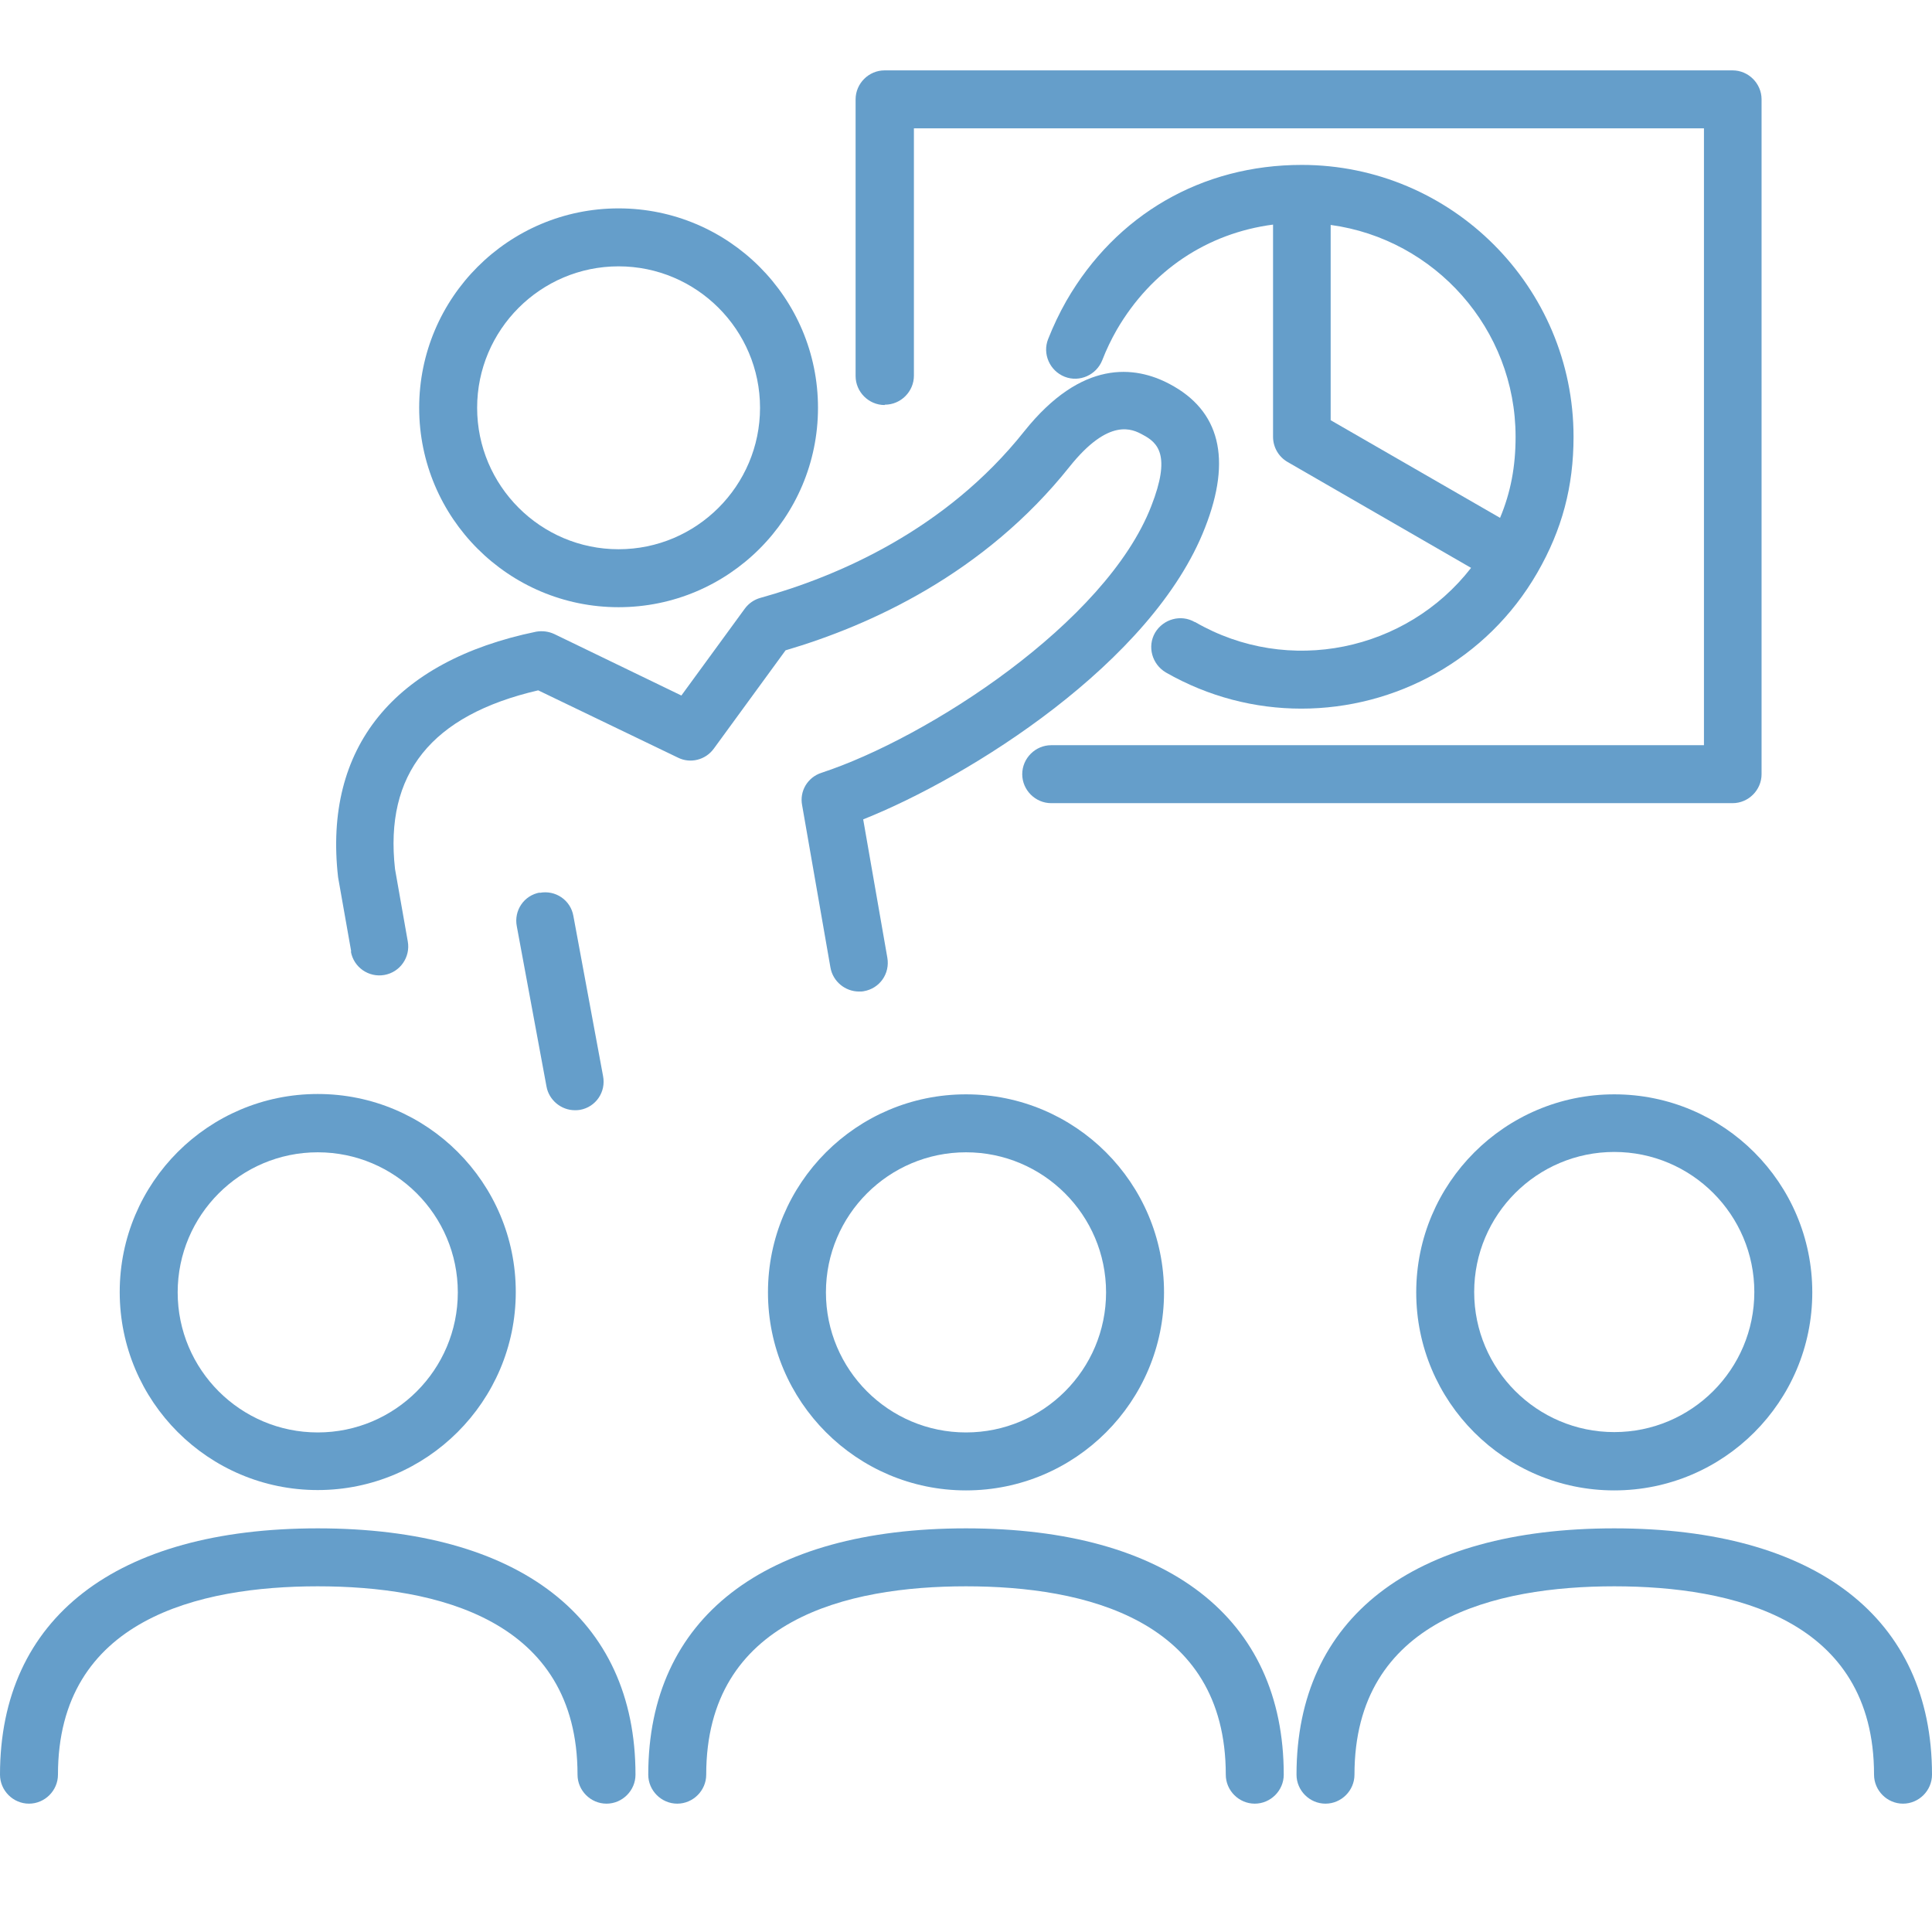
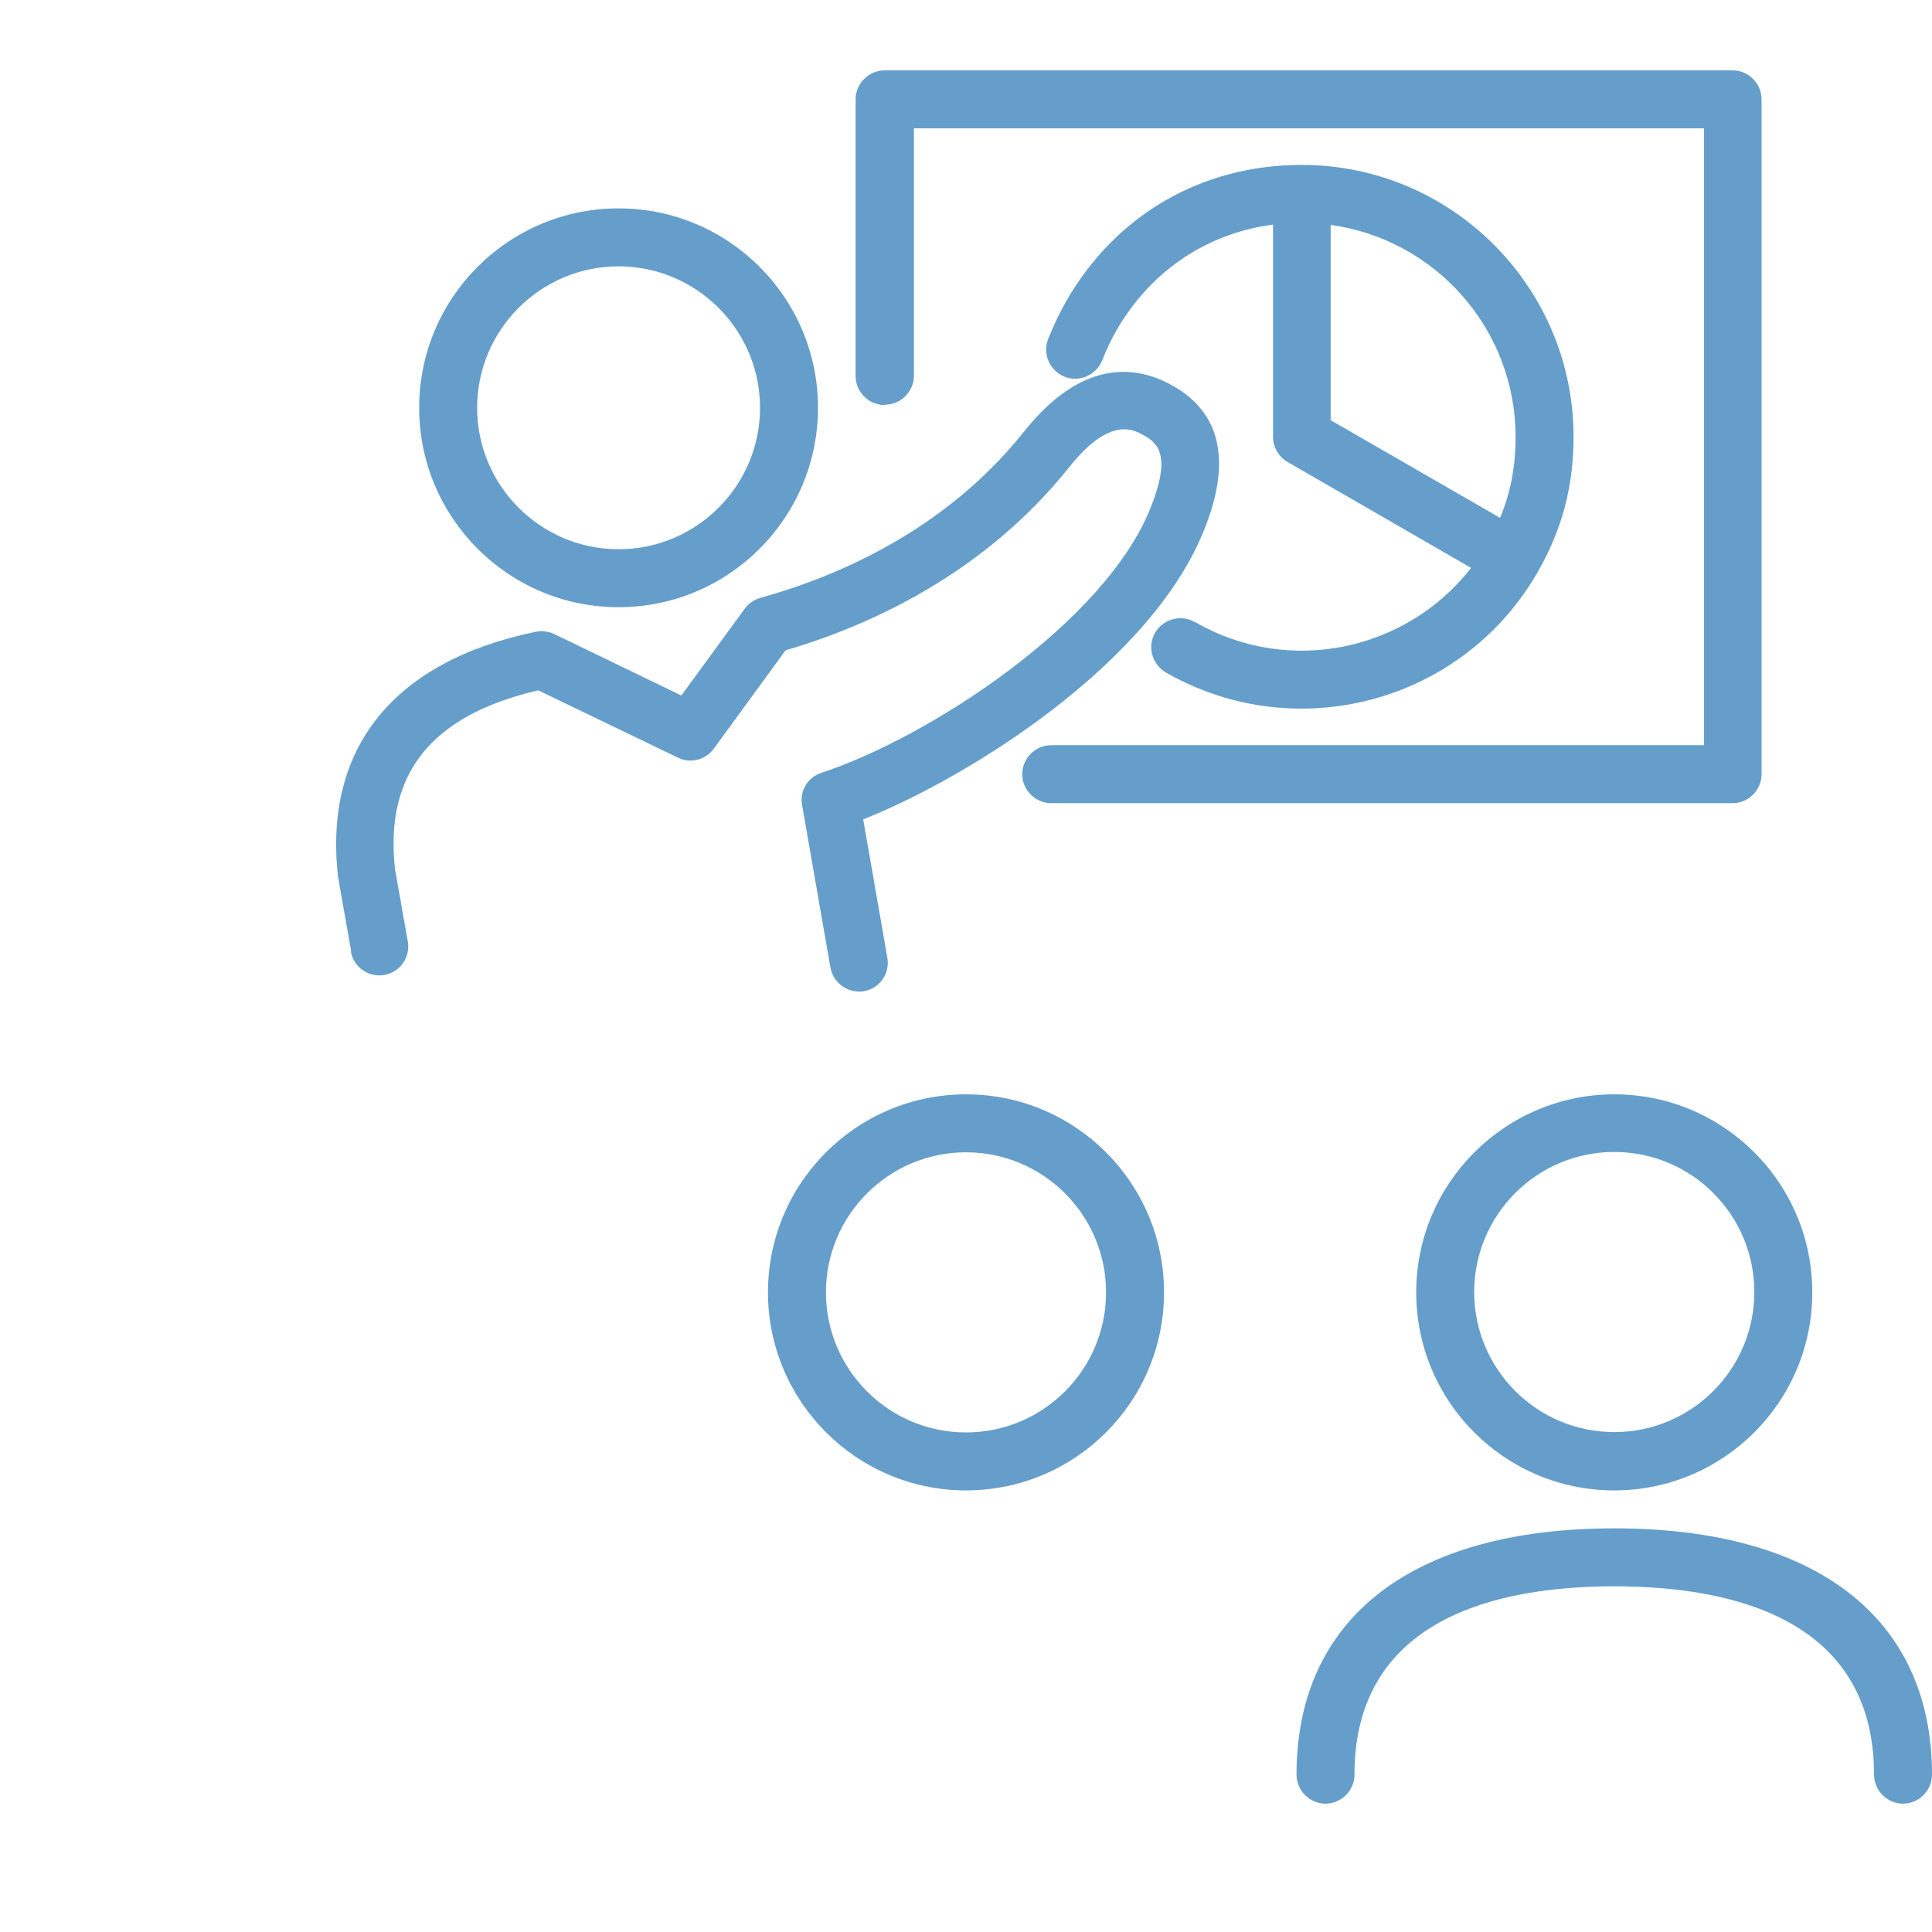
<svg xmlns="http://www.w3.org/2000/svg" id="Layer_1" viewBox="0 0 56 56">
  <path d="M10.17,27.58c.08.46.52.76.97.68.46-.08.76-.52.68-.97l-.37-2.1c-.31-2.76,1.05-4.46,4.15-5.18l4.05,1.95c.36.18.8.07,1.04-.26l2.08-2.85c2.45-.72,5.76-2.22,8.23-5.32,1.15-1.44,1.83-1.09,2.12-.93.44.23.83.59.25,2.07-1.31,3.38-6.48,6.72-9.56,7.73-.4.13-.64.53-.56.94l.82,4.7c.07.41.43.7.83.7.05,0,.1,0,.14-.01.46-.08.76-.51.68-.97l-.7-4.01c3.07-1.22,8.39-4.54,9.91-8.46.78-1.99.43-3.39-1.03-4.16-1-.53-2.54-.72-4.21,1.37-2.28,2.87-5.42,4.21-7.65,4.83-.18.05-.34.16-.45.31l-1.84,2.52-3.68-1.78c-.17-.08-.35-.1-.53-.07-4.12.85-6.17,3.36-5.74,7.12l.38,2.15Z" style="fill:#659eca;" />
  <path d="M17.93,17.6c3.19,0,5.78-2.59,5.78-5.78s-2.59-5.78-5.78-5.78-5.78,2.59-5.78,5.78,2.59,5.78,5.78,5.78ZM17.93,7.72c2.26,0,4.1,1.84,4.1,4.1s-1.84,4.1-4.1,4.1-4.1-1.84-4.1-4.1,1.84-4.1,4.1-4.1Z" style="fill:#659eca;" />
  <path d="M25.65,11.73c.46,0,.84-.38.84-.84V3.72h22.9v17.88h-18.92c-.46,0-.84.38-.84.84s.38.84.84.84h19.75c.46,0,.84-.38.84-.84V2.88c0-.46-.38-.84-.84-.84h-24.58c-.46,0-.84.38-.84.84v8.02c0,.46.38.84.84.84Z" style="fill:#659eca;" />
-   <path d="M15.65,25.87c-.46.08-.76.52-.67.98l.86,4.64c.07.4.43.69.82.69.05,0,.1,0,.15-.01.46-.08.76-.52.67-.98l-.86-4.64c-.08-.46-.52-.76-.98-.67Z" style="fill:#659eca;" />
-   <path d="M28,44.3c-5.85,0-9.21,2.6-9.21,7.14,0,.46.38.84.84.84s.84-.38.84-.84c0-4.51,4.1-5.46,7.53-5.46s7.53.95,7.53,5.46c0,.46.38.84.84.84s.84-.38.84-.84c0-4.54-3.36-7.14-9.21-7.14Z" style="fill:#659eca;" />
  <path d="M22.26,37.46c0,3.16,2.57,5.74,5.74,5.74s5.74-2.57,5.74-5.74-2.57-5.74-5.74-5.74-5.74,2.57-5.74,5.74ZM32.06,37.46c0,2.24-1.82,4.06-4.06,4.06s-4.06-1.82-4.06-4.06,1.82-4.06,4.06-4.06,4.06,1.82,4.06,4.06Z" style="fill:#659eca;" />
  <path d="M46.79,44.3c-5.85,0-9.21,2.6-9.21,7.14,0,.46.38.84.84.84s.84-.38.84-.84c0-4.51,4.1-5.46,7.53-5.46s7.53.95,7.53,5.46c0,.46.38.84.84.84s.84-.38.84-.84c0-4.54-3.36-7.14-9.21-7.14Z" style="fill:#659eca;" />
  <path d="M46.79,31.72c-3.16,0-5.74,2.57-5.74,5.74s2.57,5.74,5.74,5.74,5.74-2.57,5.74-5.74-2.57-5.74-5.74-5.74ZM46.79,41.51c-2.24,0-4.06-1.82-4.06-4.06s1.82-4.06,4.06-4.06,4.06,1.82,4.06,4.06-1.82,4.06-4.06,4.06Z" style="fill:#659eca;" />
-   <path d="M9.21,44.3C3.36,44.3,0,46.9,0,51.44c0,.46.38.84.84.84s.84-.38.84-.84c0-4.51,4.1-5.46,7.53-5.46s7.53.95,7.53,5.46c0,.46.38.84.84.84s.84-.38.84-.84c0-4.54-3.36-7.14-9.21-7.14Z" style="fill:#659eca;" />
-   <path d="M9.21,43.19c3.16,0,5.74-2.57,5.74-5.74s-2.57-5.74-5.74-5.74-5.74,2.57-5.74,5.74,2.57,5.74,5.74,5.74ZM9.21,33.4c2.24,0,4.06,1.82,4.06,4.06s-1.82,4.06-4.06,4.06-4.06-1.82-4.06-4.06,1.82-4.06,4.06-4.06Z" style="fill:#659eca;" />
  <path d="M34.63,18.03c-.4-.23-.91-.09-1.15.31-.23.4-.09.91.31,1.15,1.24.71,2.59,1.05,3.93,1.05,2.73,0,5.38-1.41,6.84-3.94,0,0,0,0,0,0,.72-1.25,1.05-2.5,1.05-3.94,0-4.34-3.53-7.88-7.88-7.88-2.89,0-5.38,1.44-6.82,3.94-.2.35-.38.73-.53,1.11-.17.43.05.92.48,1.09.43.17.92-.05,1.09-.48.12-.31.26-.6.42-.88,1-1.72,2.62-2.8,4.53-3.05v6.15c0,.3.16.58.42.73l5.32,3.07c-1.87,2.41-5.29,3.14-8,1.57ZM43.93,12.66c0,.86-.14,1.61-.45,2.35l-4.91-2.83v-5.66c3.02.41,5.36,3.01,5.36,6.14Z" style="fill:#659eca;" />
</svg>